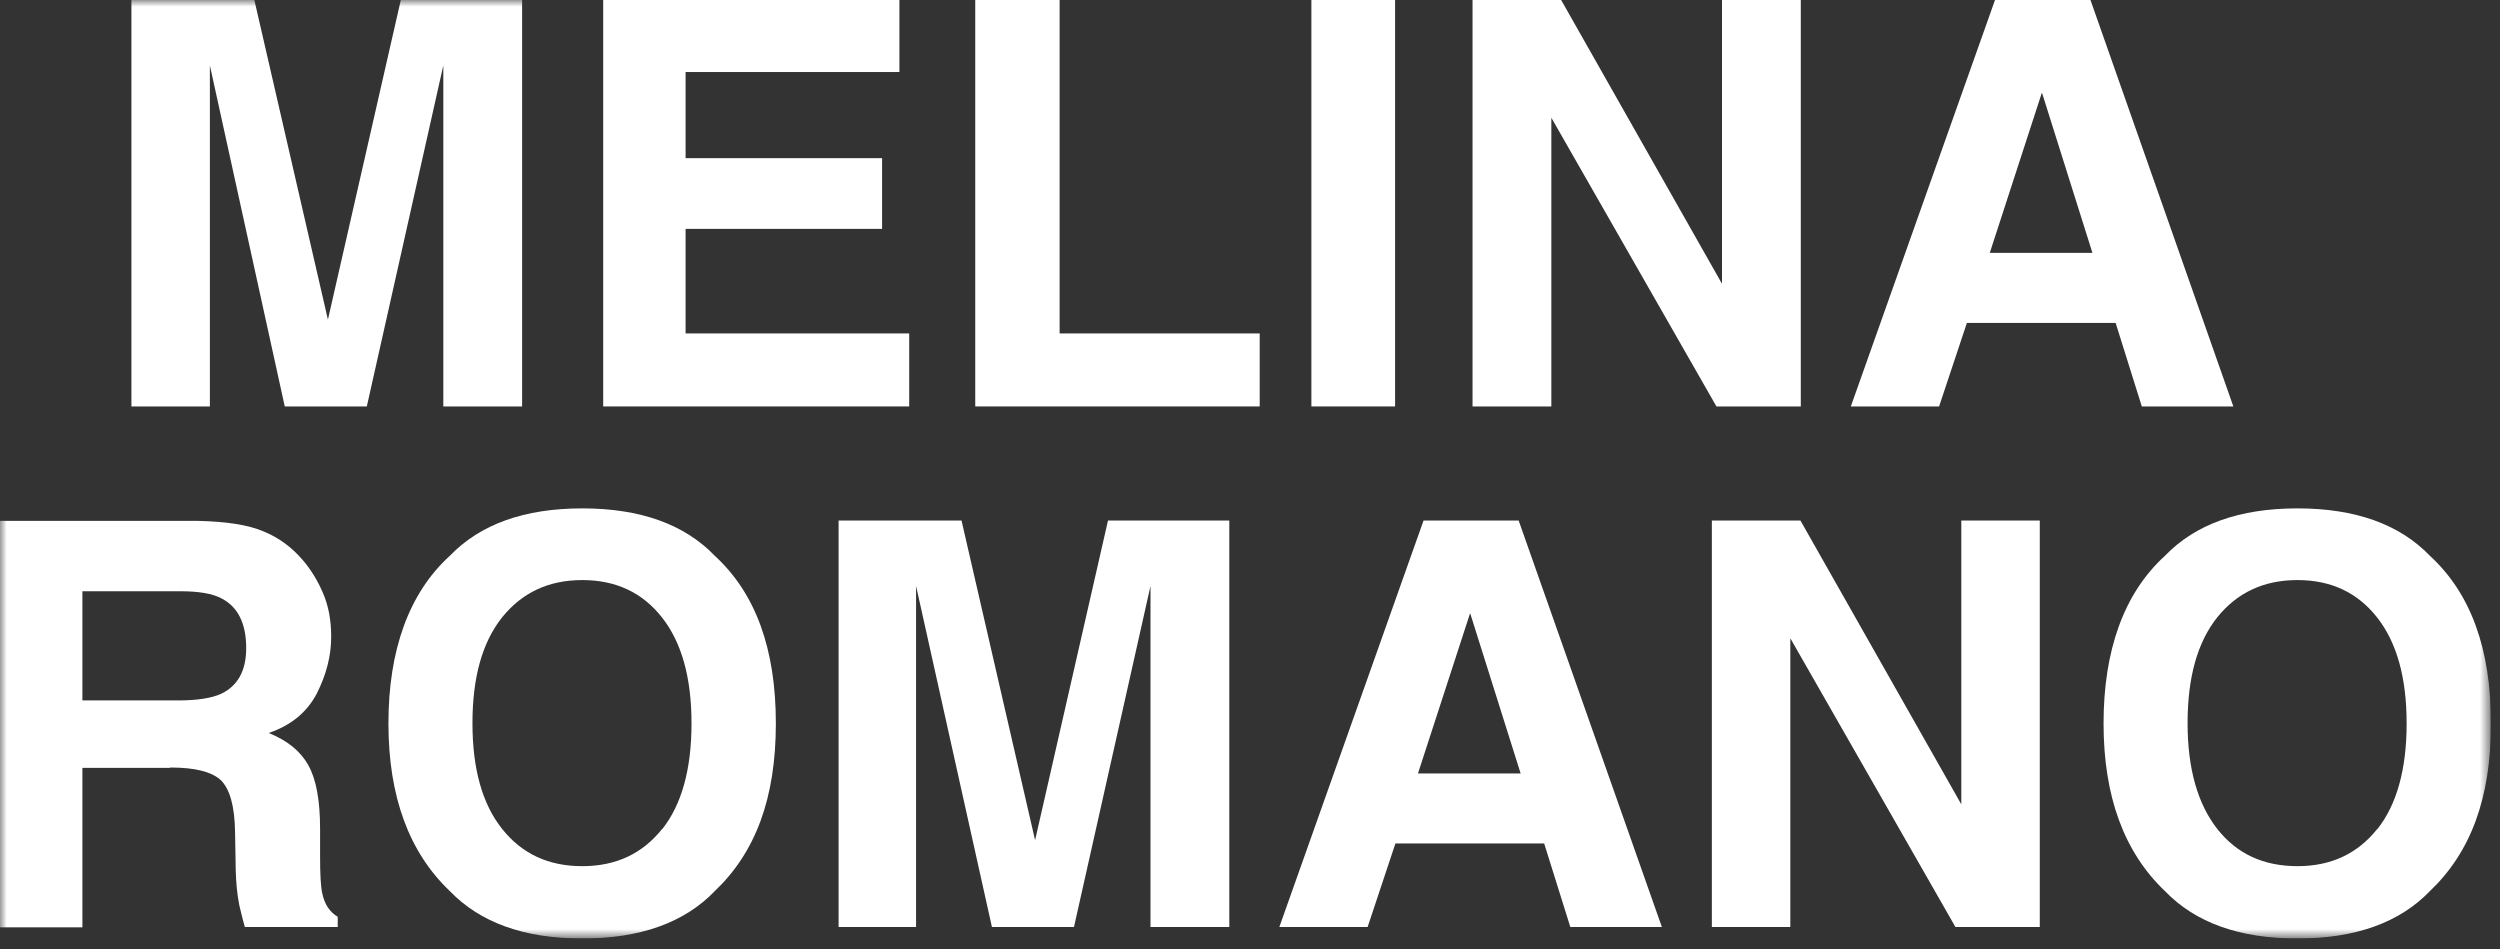
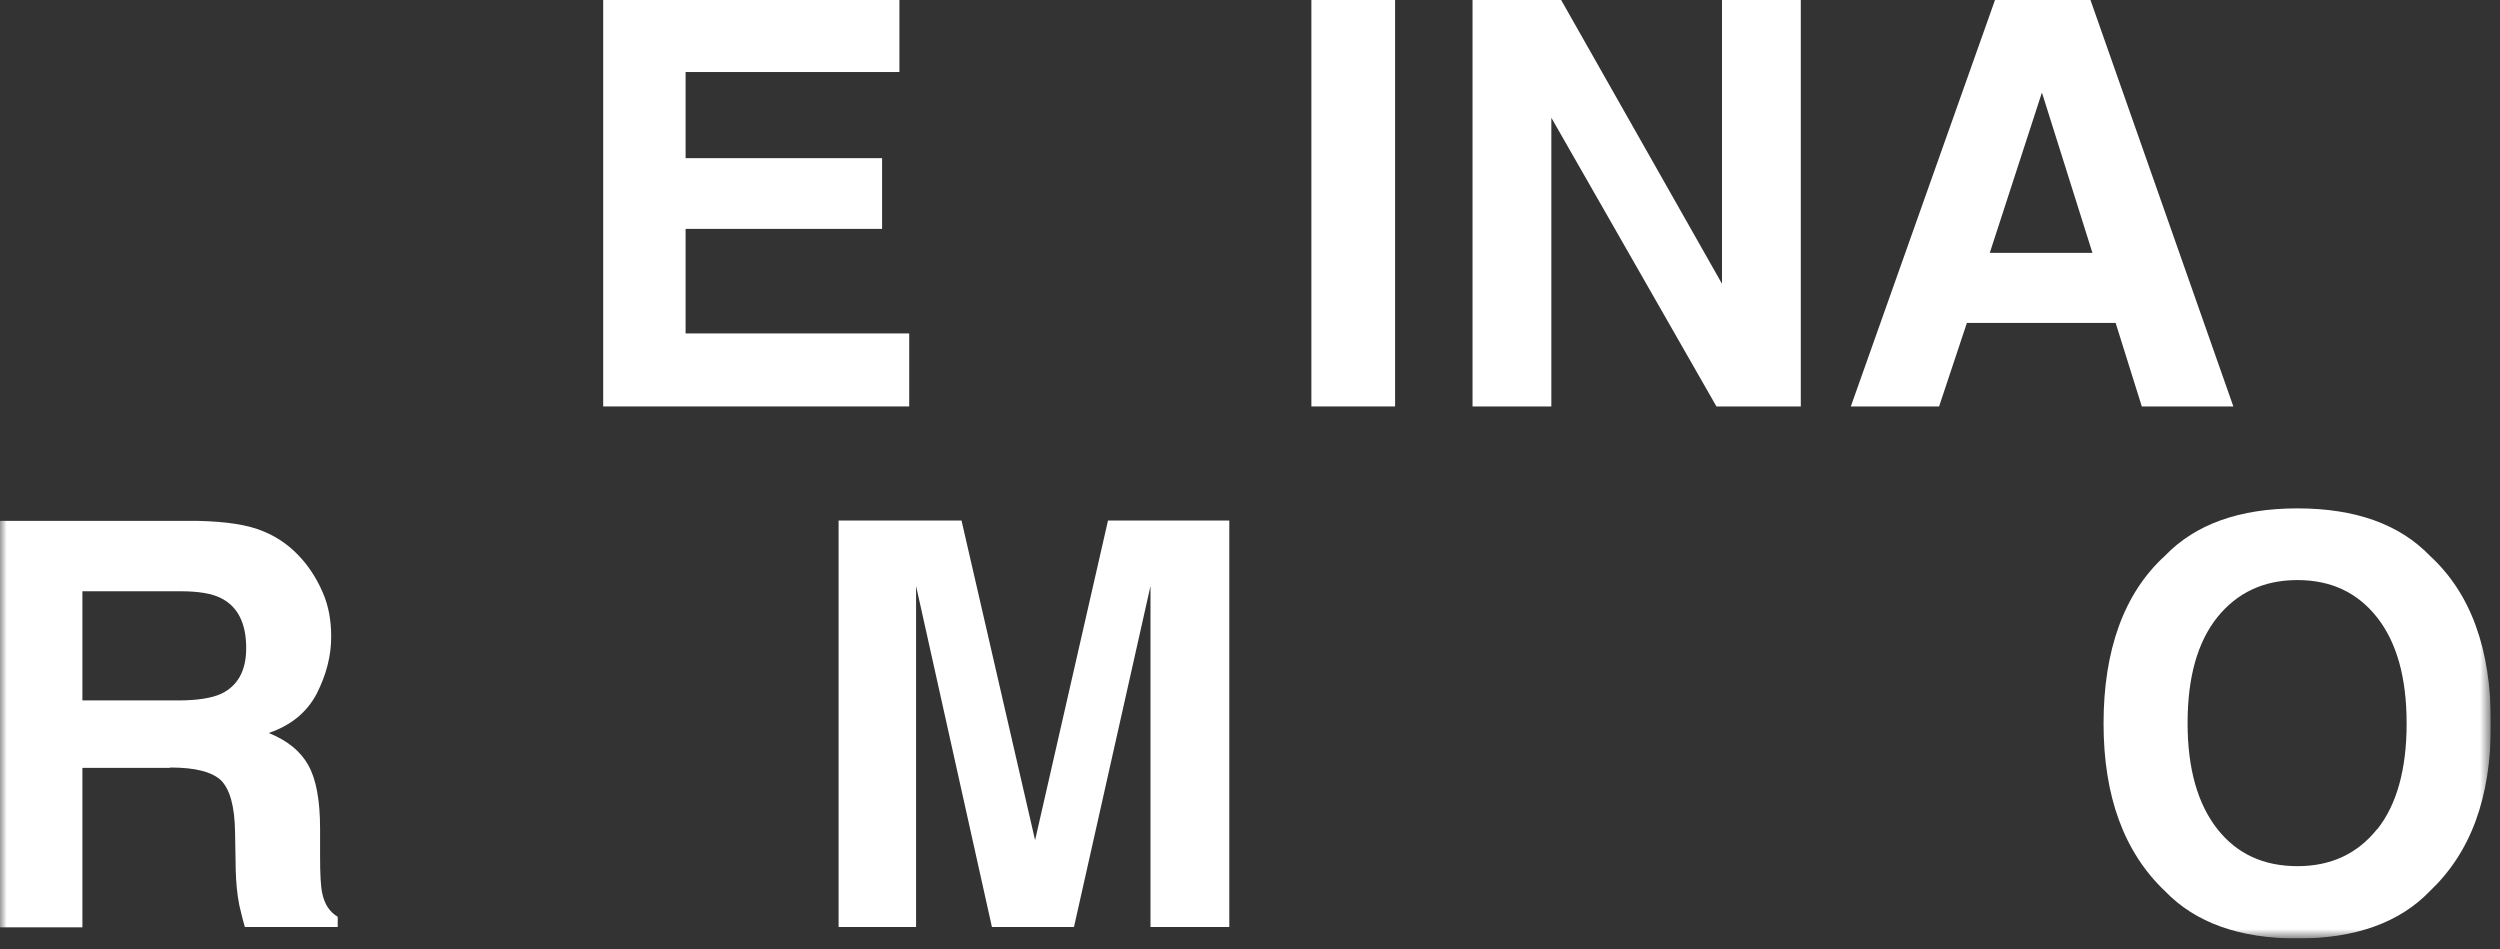
<svg xmlns="http://www.w3.org/2000/svg" width="187" height="71" viewBox="0 0 187 71" fill="none">
  <rect x="0" y="0" width="187" height="71" fill="#333333" stroke="none" />
  <g clip-path="url(#clip0_2870_2135)">
    <mask id="mask0_2870_2135" style="mask-type:luminance" maskUnits="userSpaceOnUse" x="0" y="0" width="187" height="71">
-       <path d="M186.3 0H0V70.2H186.3V0Z" fill="white" />
+       <path d="M186.3 0H0V70.2H186.3Z" fill="white" />
    </mask>
    <g mask="url(#mask0_2870_2135)">
-       <path d="M15.724 30.402H9.83V0H19.025L24.528 23.908L29.981 0H39.054V30.402H33.16V9.839C33.16 9.248 33.16 8.412 33.16 7.355C33.16 6.297 33.16 5.461 33.16 4.895L27.438 30.402H21.3L15.699 4.895C15.699 5.485 15.699 6.297 15.699 7.355C15.699 8.412 15.699 9.248 15.699 9.839V30.402H15.724Z" fill="white" />
-     </g>
+       </g>
    <path d="M45.119 0V30.402H68.009V24.941H51.282V17.12H65.98V11.831H51.282V5.387H67.276V0H45.119Z" fill="white" />
-     <path d="M72.949 0V30.402H94.225V24.941H79.259V0H72.949Z" fill="white" />
    <path d="M104.352 0H98.092V30.402H104.352V0Z" fill="white" />
    <path d="M128.806 0V21.227L116.774 0H110.146V30.402H116.04V8.806L128.39 30.402H134.7V0H128.806Z" fill="white" />
    <path d="M152.748 6.961L156.514 18.915H148.835L152.723 6.961H152.748ZM149.226 0L138.441 30.402H145.044L147.123 24.154H158.25L160.207 30.402H167.054L156.367 0H149.226Z" fill="white" />
    <mask id="mask1_2870_2135" style="mask-type:luminance" maskUnits="userSpaceOnUse" x="0" y="0" width="187" height="71">
      <path d="M186.3 0H0V70.2H186.3V0Z" fill="white" />
    </mask>
    <g mask="url(#mask1_2870_2135)">
      <path d="M16.532 51.9C17.779 51.31 18.415 50.178 18.415 48.481C18.415 46.636 17.803 45.406 16.581 44.767C15.896 44.398 14.869 44.226 13.499 44.226H6.163V52.392H13.328C14.746 52.392 15.822 52.22 16.532 51.9ZM12.692 57.434H6.163V69.364H0V38.962H14.82C16.948 39.011 18.561 39.257 19.711 39.749C20.86 40.216 21.814 40.93 22.621 41.864C23.281 42.627 23.795 43.488 24.186 44.422C24.578 45.357 24.773 46.415 24.773 47.62C24.773 49.071 24.406 50.473 23.697 51.875C22.963 53.277 21.765 54.261 20.102 54.827C21.496 55.393 22.474 56.18 23.061 57.237C23.648 58.271 23.942 59.869 23.942 61.985V64.026C23.942 65.404 23.991 66.363 24.113 66.855C24.284 67.642 24.651 68.208 25.262 68.577V69.339H18.317C18.121 68.675 17.999 68.109 17.901 67.716C17.73 66.855 17.657 65.994 17.632 65.084L17.583 62.255C17.559 60.312 17.192 59.033 16.532 58.369C15.847 57.73 14.6 57.41 12.741 57.41" fill="white" />
-       <path d="M49.524 62.034C50.991 60.189 51.725 57.533 51.725 54.114C51.725 50.695 50.991 48.063 49.524 46.194C48.056 44.324 46.075 43.389 43.557 43.389C41.038 43.389 39.057 44.324 37.565 46.169C36.073 48.038 35.34 50.67 35.34 54.089C35.34 57.508 36.073 60.14 37.565 62.01C39.057 63.879 41.038 64.789 43.557 64.789C46.075 64.789 48.056 63.854 49.524 62.01M43.557 70.2C39.228 70.2 35.927 69.02 33.652 66.658C30.595 63.756 29.055 59.574 29.055 54.114C29.055 48.653 30.571 44.373 33.652 41.569C35.927 39.208 39.228 38.027 43.557 38.027C47.885 38.027 51.187 39.208 53.461 41.569C56.518 44.373 58.034 48.53 58.034 54.114C58.034 59.697 56.518 63.756 53.461 66.658C51.187 69.02 47.885 70.2 43.557 70.2Z" fill="white" />
      <path d="M68.62 69.34H62.727V38.938H71.922L77.424 62.846L82.878 38.938H91.951V69.34H86.057V48.776C86.057 48.186 86.057 47.35 86.057 46.292C86.057 45.234 86.057 44.398 86.057 43.832L80.334 69.34H74.196L68.522 43.832C68.522 44.423 68.522 45.234 68.522 46.292C68.522 47.35 68.522 48.186 68.522 48.776V69.34H68.62Z" fill="white" />
    </g>
-     <path d="M109.977 45.898L113.743 57.853H106.064L109.953 45.898H109.977ZM106.48 38.938L95.695 69.34H102.298L104.377 63.092H115.504L117.46 69.34H124.308L113.597 38.938H106.456H106.48Z" fill="white" />
-     <path d="M146.706 38.938V60.165L134.674 38.938H128.047V69.34H133.916V47.743L146.266 69.34H152.575V38.938H146.706Z" fill="white" />
    <mask id="mask2_2870_2135" style="mask-type:luminance" maskUnits="userSpaceOnUse" x="0" y="0" width="187" height="71">
      <path d="M186.3 0H0V70.2H186.3V0Z" fill="white" />
    </mask>
    <g mask="url(#mask2_2870_2135)">
      <path d="M177.815 62.034C179.282 60.189 180.016 57.533 180.016 54.114C180.016 50.695 179.282 48.063 177.815 46.194C176.347 44.324 174.367 43.389 171.848 43.389C169.329 43.389 167.348 44.324 165.856 46.169C164.364 48.038 163.631 50.67 163.631 54.089C163.631 57.508 164.389 60.14 165.856 62.01C167.323 63.879 169.329 64.789 171.848 64.789C174.367 64.789 176.347 63.854 177.815 62.01M171.848 70.2C167.519 70.2 164.218 69.02 161.943 66.658C158.886 63.756 157.346 59.574 157.346 54.114C157.346 48.653 158.862 44.373 161.943 41.569C164.218 39.208 167.519 38.027 171.848 38.027C176.176 38.027 179.478 39.208 181.752 41.569C184.809 44.373 186.325 48.53 186.325 54.114C186.325 59.697 184.809 63.756 181.752 66.658C179.478 69.02 176.176 70.2 171.848 70.2Z" fill="white" />
    </g>
  </g>
  <defs>
    <clipPath id="clip0_2870_2135">
      <rect width="186.3" height="70.2" fill="white" />
    </clipPath>
  </defs>
</svg>